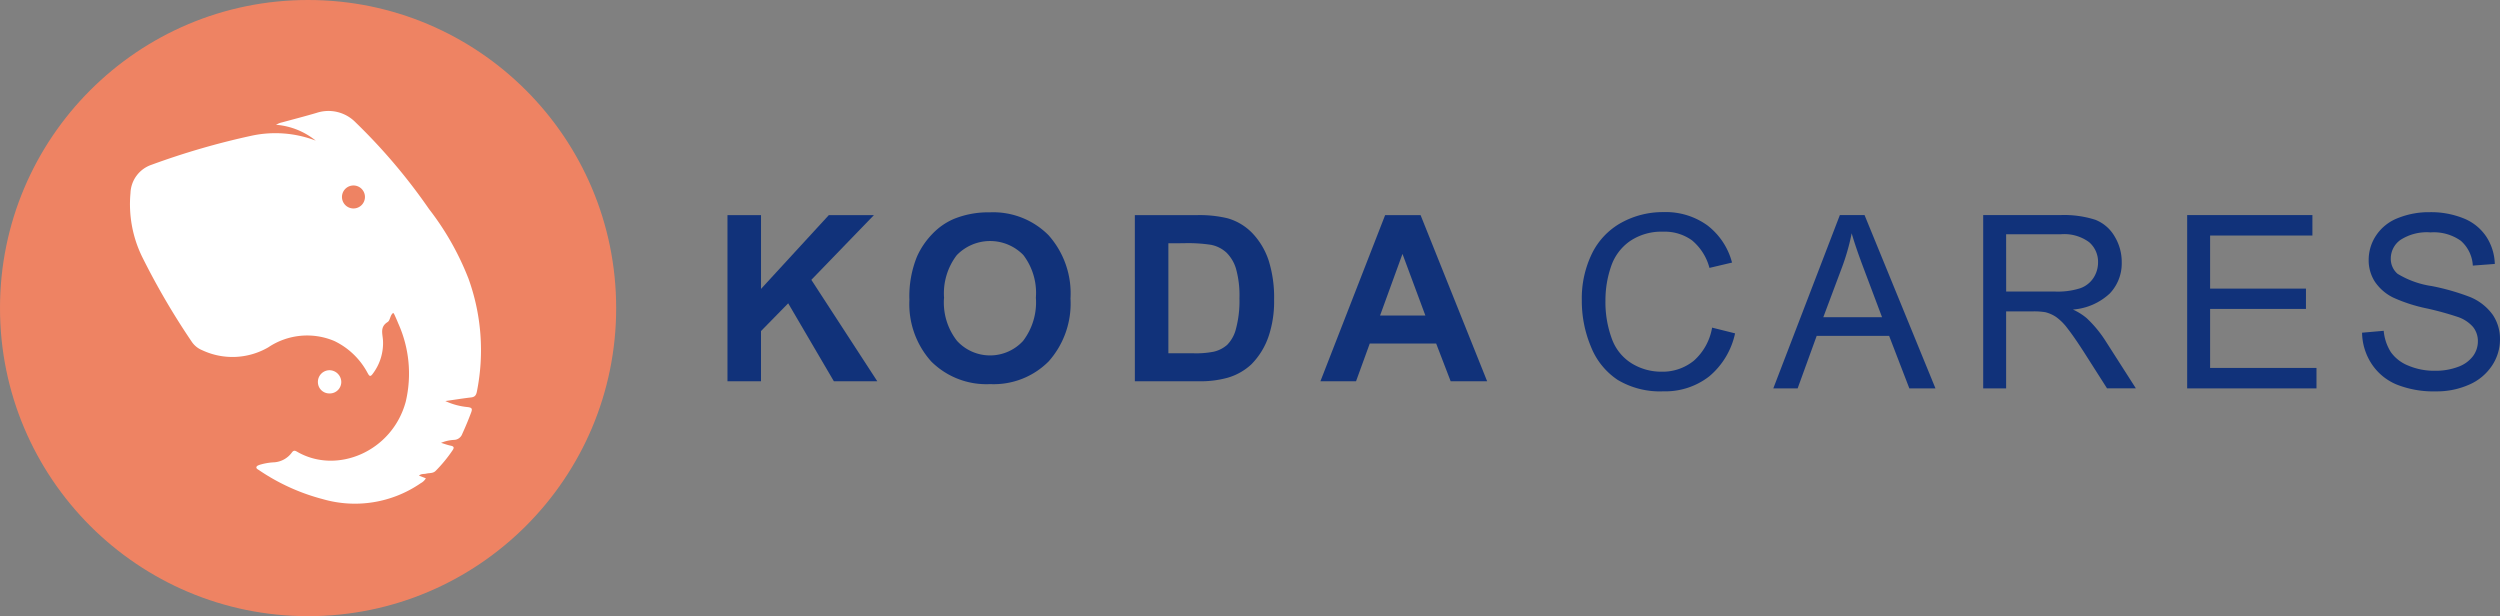
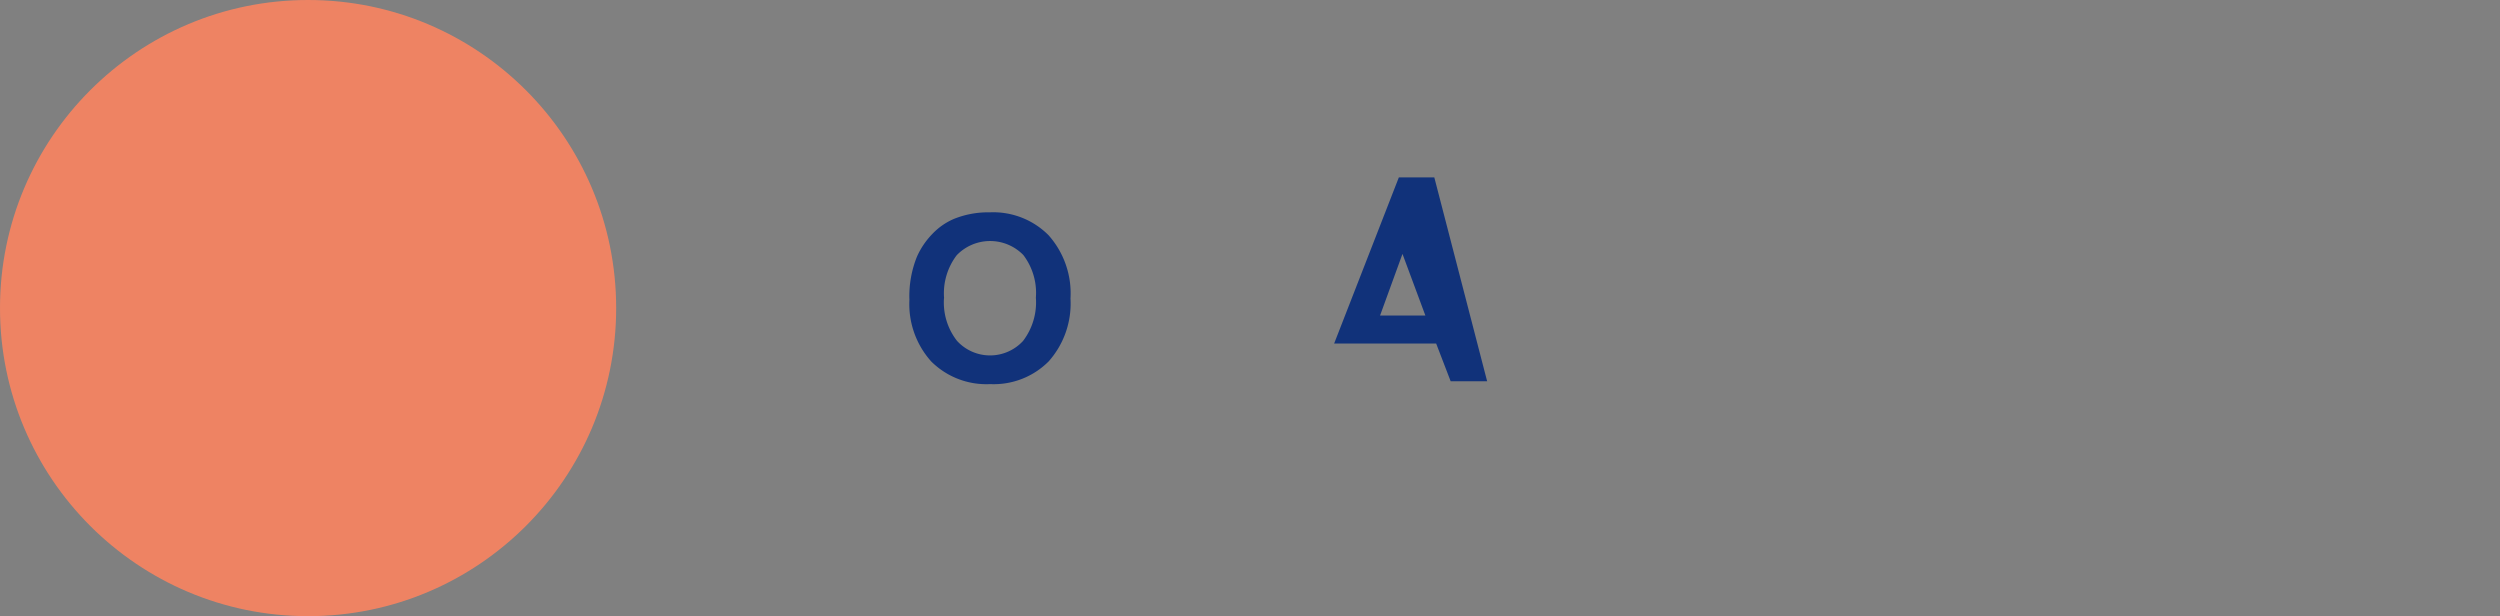
<svg xmlns="http://www.w3.org/2000/svg" width="217.595" height="53.631" viewBox="0 0 217.595 53.631">
  <rect x="0" y="0" width="217.595" height="53.631" fill="#808080" stroke="none" />
  <g transform="translate(-145 -247.055)">
    <circle cx="26.815" cy="26.815" r="26.815" transform="translate(145 247.055)" fill="#ee8363" />
    <g transform="translate(156.305 256.712)">
-       <path d="M34.914,48.776a.99.99,0,0,1-1.007-.974c0-.022,0-.043,0-.064a1.018,1.018,0,0,1,1.022-.983,1.041,1.041,0,0,1,1.012,1,1,1,0,0,1-.987,1.022h-.041" transform="translate(-17.542 -24.189)" fill="#fff" />
-       <path d="M29.446,14.509a24.2,24.2,0,0,0-3.4-5.971,50.2,50.2,0,0,0-6.382-7.533A3.3,3.3,0,0,0,16.253.169c-.972.288-1.954.54-2.932.807-.1.027-.2.047-.292.083s-.181.084-.306.143a6.3,6.3,0,0,1,3.462,1.381,9.845,9.845,0,0,0-5.541-.437A65.7,65.7,0,0,0,1.89,4.686,2.7,2.7,0,0,0,.061,7.149a10.455,10.455,0,0,0,1,5.518,63.625,63.625,0,0,0,4.316,7.395,1.99,1.99,0,0,0,.93.764,6.205,6.205,0,0,0,5.744-.249,6.072,6.072,0,0,1,5.763-.549,6.425,6.425,0,0,1,2.878,2.767c.117.2.208.428.445.095a4.415,4.415,0,0,0,.9-2.946c-.044-.588-.265-1.15.4-1.568.249-.157.2-.594.494-.8a1.1,1.1,0,0,1,.1.144c.111.247.225.492.324.745A10.644,10.644,0,0,1,24.02,25.3c-1.171,4.349-6.006,6.382-9.479,4.348-.209-.123-.314-.086-.448.1a2.08,2.08,0,0,1-1.505.832,5.259,5.259,0,0,0-1.294.222c-.109.045-.251.085-.274.206s.121.186.218.249A17.963,17.963,0,0,0,16.8,33.787a10.083,10.083,0,0,0,8.527-1.39,1.116,1.116,0,0,0,.444-.424l-.6-.232c.2-.184.435-.123.639-.175.272-.069.582-.007.809-.236a12.3,12.3,0,0,0,1.479-1.8c.171-.252.093-.344-.18-.4s-.551-.16-.826-.243a3.436,3.436,0,0,1,1.114-.256.784.784,0,0,0,.729-.516q.423-.922.778-1.871c.125-.335.056-.424-.3-.469a5.879,5.879,0,0,1-1.947-.525c.842-.12,1.535-.235,2.233-.314.328-.036.446-.187.51-.5a18.33,18.33,0,0,0-.761-9.929m-9.979-6.02a1,1,0,1,1,1-1.005,1,1,0,0,1-1,1.005" transform="translate(-0.009 0)" fill="#fff" />
      <rect width="30.561" height="34.153" transform="translate(0 0.003)" fill="none" />
    </g>
-     <path d="M84.341,39.91V25.453h2.919v6.42l5.9-6.42h3.925l-5.444,5.631,5.739,8.826H93.6l-3.974-6.784-2.367,2.415V39.91Z" transform="translate(123.977 240.328)" fill="#11327a" />
    <path d="M107.048,32.664a9.194,9.194,0,0,1,.66-3.708,6.813,6.813,0,0,1,1.346-1.982,5.646,5.646,0,0,1,1.869-1.3,7.935,7.935,0,0,1,3.116-.572,6.785,6.785,0,0,1,5.113,1.982,7.6,7.6,0,0,1,1.918,5.513,7.571,7.571,0,0,1-1.9,5.478,6.735,6.735,0,0,1-5.089,1.977,6.805,6.805,0,0,1-5.128-1.967,7.466,7.466,0,0,1-1.9-5.419m3.007-.1a5.415,5.415,0,0,0,1.134,3.723,3.9,3.9,0,0,0,5.744.01,5.526,5.526,0,0,0,1.12-3.772,5.439,5.439,0,0,0-1.09-3.708,4.038,4.038,0,0,0-5.8.015,5.464,5.464,0,0,0-1.1,3.733" transform="translate(117.103 240.435)" fill="#11327a" />
-     <path d="M135.191,25.453h5.336a10.385,10.385,0,0,1,2.751.277,4.834,4.834,0,0,1,2.18,1.331,6.325,6.325,0,0,1,1.381,2.342,10.678,10.678,0,0,1,.473,3.417,9.5,9.5,0,0,1-.444,3.076,6.378,6.378,0,0,1-1.548,2.555,5.13,5.13,0,0,1-2.051,1.153,8.837,8.837,0,0,1-2.584.306h-5.493ZM138.11,27.9v9.576h2.179a7.955,7.955,0,0,0,1.765-.138,2.7,2.7,0,0,0,1.178-.6,3.054,3.054,0,0,0,.764-1.4,9.4,9.4,0,0,0,.3-2.648,8.6,8.6,0,0,0-.3-2.574,3.29,3.29,0,0,0-.828-1.4,2.773,2.773,0,0,0-1.351-.681,13.243,13.243,0,0,0-2.4-.138Z" transform="translate(108.583 240.328)" fill="#11327a" />
-     <path d="M172.868,39.91h-3.175l-1.262-3.284h-5.779l-1.194,3.284h-3.1l5.631-14.457h3.087Zm-5.375-5.72L165.5,28.826l-1.952,5.365Z" transform="translate(101.569 240.328)" fill="#11327a" />
-     <path d="M12.981-13.974l2,.5a6.718,6.718,0,0,1-2.258,3.75A6.222,6.222,0,0,1,8.732-8.429a7.164,7.164,0,0,1-3.966-.993A6.2,6.2,0,0,1,2.441-12.3a10.26,10.26,0,0,1-.8-4.043,8.887,8.887,0,0,1,.9-4.11,6.168,6.168,0,0,1,2.562-2.665,7.485,7.485,0,0,1,3.657-.91,6.183,6.183,0,0,1,3.806,1.152,5.984,5.984,0,0,1,2.15,3.241l-1.965.463a4.661,4.661,0,0,0-1.523-2.4,4.057,4.057,0,0,0-2.51-.751,4.876,4.876,0,0,0-2.906.833,4.4,4.4,0,0,0-1.641,2.238,9.008,9.008,0,0,0-.473,2.9,9.2,9.2,0,0,0,.561,3.359,4.177,4.177,0,0,0,1.744,2.145,4.89,4.89,0,0,0,2.562.71,4.293,4.293,0,0,0,2.839-.967A4.949,4.949,0,0,0,12.981-13.974Zm5.327,5.288L24.1-23.768h2.15L32.422-8.686H30.148l-1.759-4.568H22.083L20.426-8.686Zm4.352-6.193h5.113L26.2-19.056q-.72-1.9-1.07-3.127a19.226,19.226,0,0,1-.813,2.881ZM36.576-8.686V-23.768h6.687a8.9,8.9,0,0,1,3.066.406,3.352,3.352,0,0,1,1.677,1.435,4.282,4.282,0,0,1,.628,2.274,3.793,3.793,0,0,1-1.039,2.706,5.258,5.258,0,0,1-3.21,1.4,5.176,5.176,0,0,1,1.2.751,10.37,10.37,0,0,1,1.656,2.006l2.623,4.1h-2.51l-2-3.138q-.874-1.358-1.44-2.078a4.528,4.528,0,0,0-1.013-1.008,3,3,0,0,0-.91-.4,6,6,0,0,0-1.111-.072H38.572v6.7Zm2-8.426h4.29A6.434,6.434,0,0,0,45-17.394a2.277,2.277,0,0,0,1.173-.905,2.449,2.449,0,0,0,.4-1.353,2.247,2.247,0,0,0-.777-1.759,3.634,3.634,0,0,0-2.454-.689H38.572ZM54.33-8.686V-23.768h10.9v1.78H56.326v4.619h8.343V-15.6H56.326v5.134h9.259v1.78Zm15.223-4.846,1.883-.165a4.157,4.157,0,0,0,.622,1.857,3.4,3.4,0,0,0,1.517,1.173,5.747,5.747,0,0,0,2.315.448,5.547,5.547,0,0,0,2.016-.339,2.8,2.8,0,0,0,1.3-.931,2.16,2.16,0,0,0,.427-1.291,1.963,1.963,0,0,0-.412-1.24,3.048,3.048,0,0,0-1.358-.89,26.542,26.542,0,0,0-2.685-.736,13.719,13.719,0,0,1-2.911-.941,4.082,4.082,0,0,1-1.61-1.4,3.442,3.442,0,0,1-.53-1.878A3.833,3.833,0,0,1,70.777-22a4.013,4.013,0,0,1,1.893-1.507,7.181,7.181,0,0,1,2.767-.514,7.56,7.56,0,0,1,2.958.54,4.266,4.266,0,0,1,1.97,1.589,4.565,4.565,0,0,1,.741,2.376l-1.914.144a3.087,3.087,0,0,0-1.044-2.16,4.064,4.064,0,0,0-2.629-.73,4.218,4.218,0,0,0-2.639.664,1.99,1.99,0,0,0-.828,1.6,1.715,1.715,0,0,0,.586,1.337,7.946,7.946,0,0,0,3.009,1.075,19.9,19.9,0,0,1,3.338.962,4.572,4.572,0,0,1,1.944,1.538,3.747,3.747,0,0,1,.628,2.145,4.1,4.1,0,0,1-.689,2.268,4.538,4.538,0,0,1-1.98,1.656,6.9,6.9,0,0,1-2.906.592,8.678,8.678,0,0,1-3.431-.6,4.805,4.805,0,0,1-2.171-1.8A5.09,5.09,0,0,1,69.553-13.531Z" transform="translate(281.037 289.544)" fill="#11327a" />
+     <path d="M172.868,39.91h-3.175l-1.262-3.284h-5.779h-3.1l5.631-14.457h3.087Zm-5.375-5.72L165.5,28.826l-1.952,5.365Z" transform="translate(101.569 240.328)" fill="#11327a" />
  </g>
</svg>